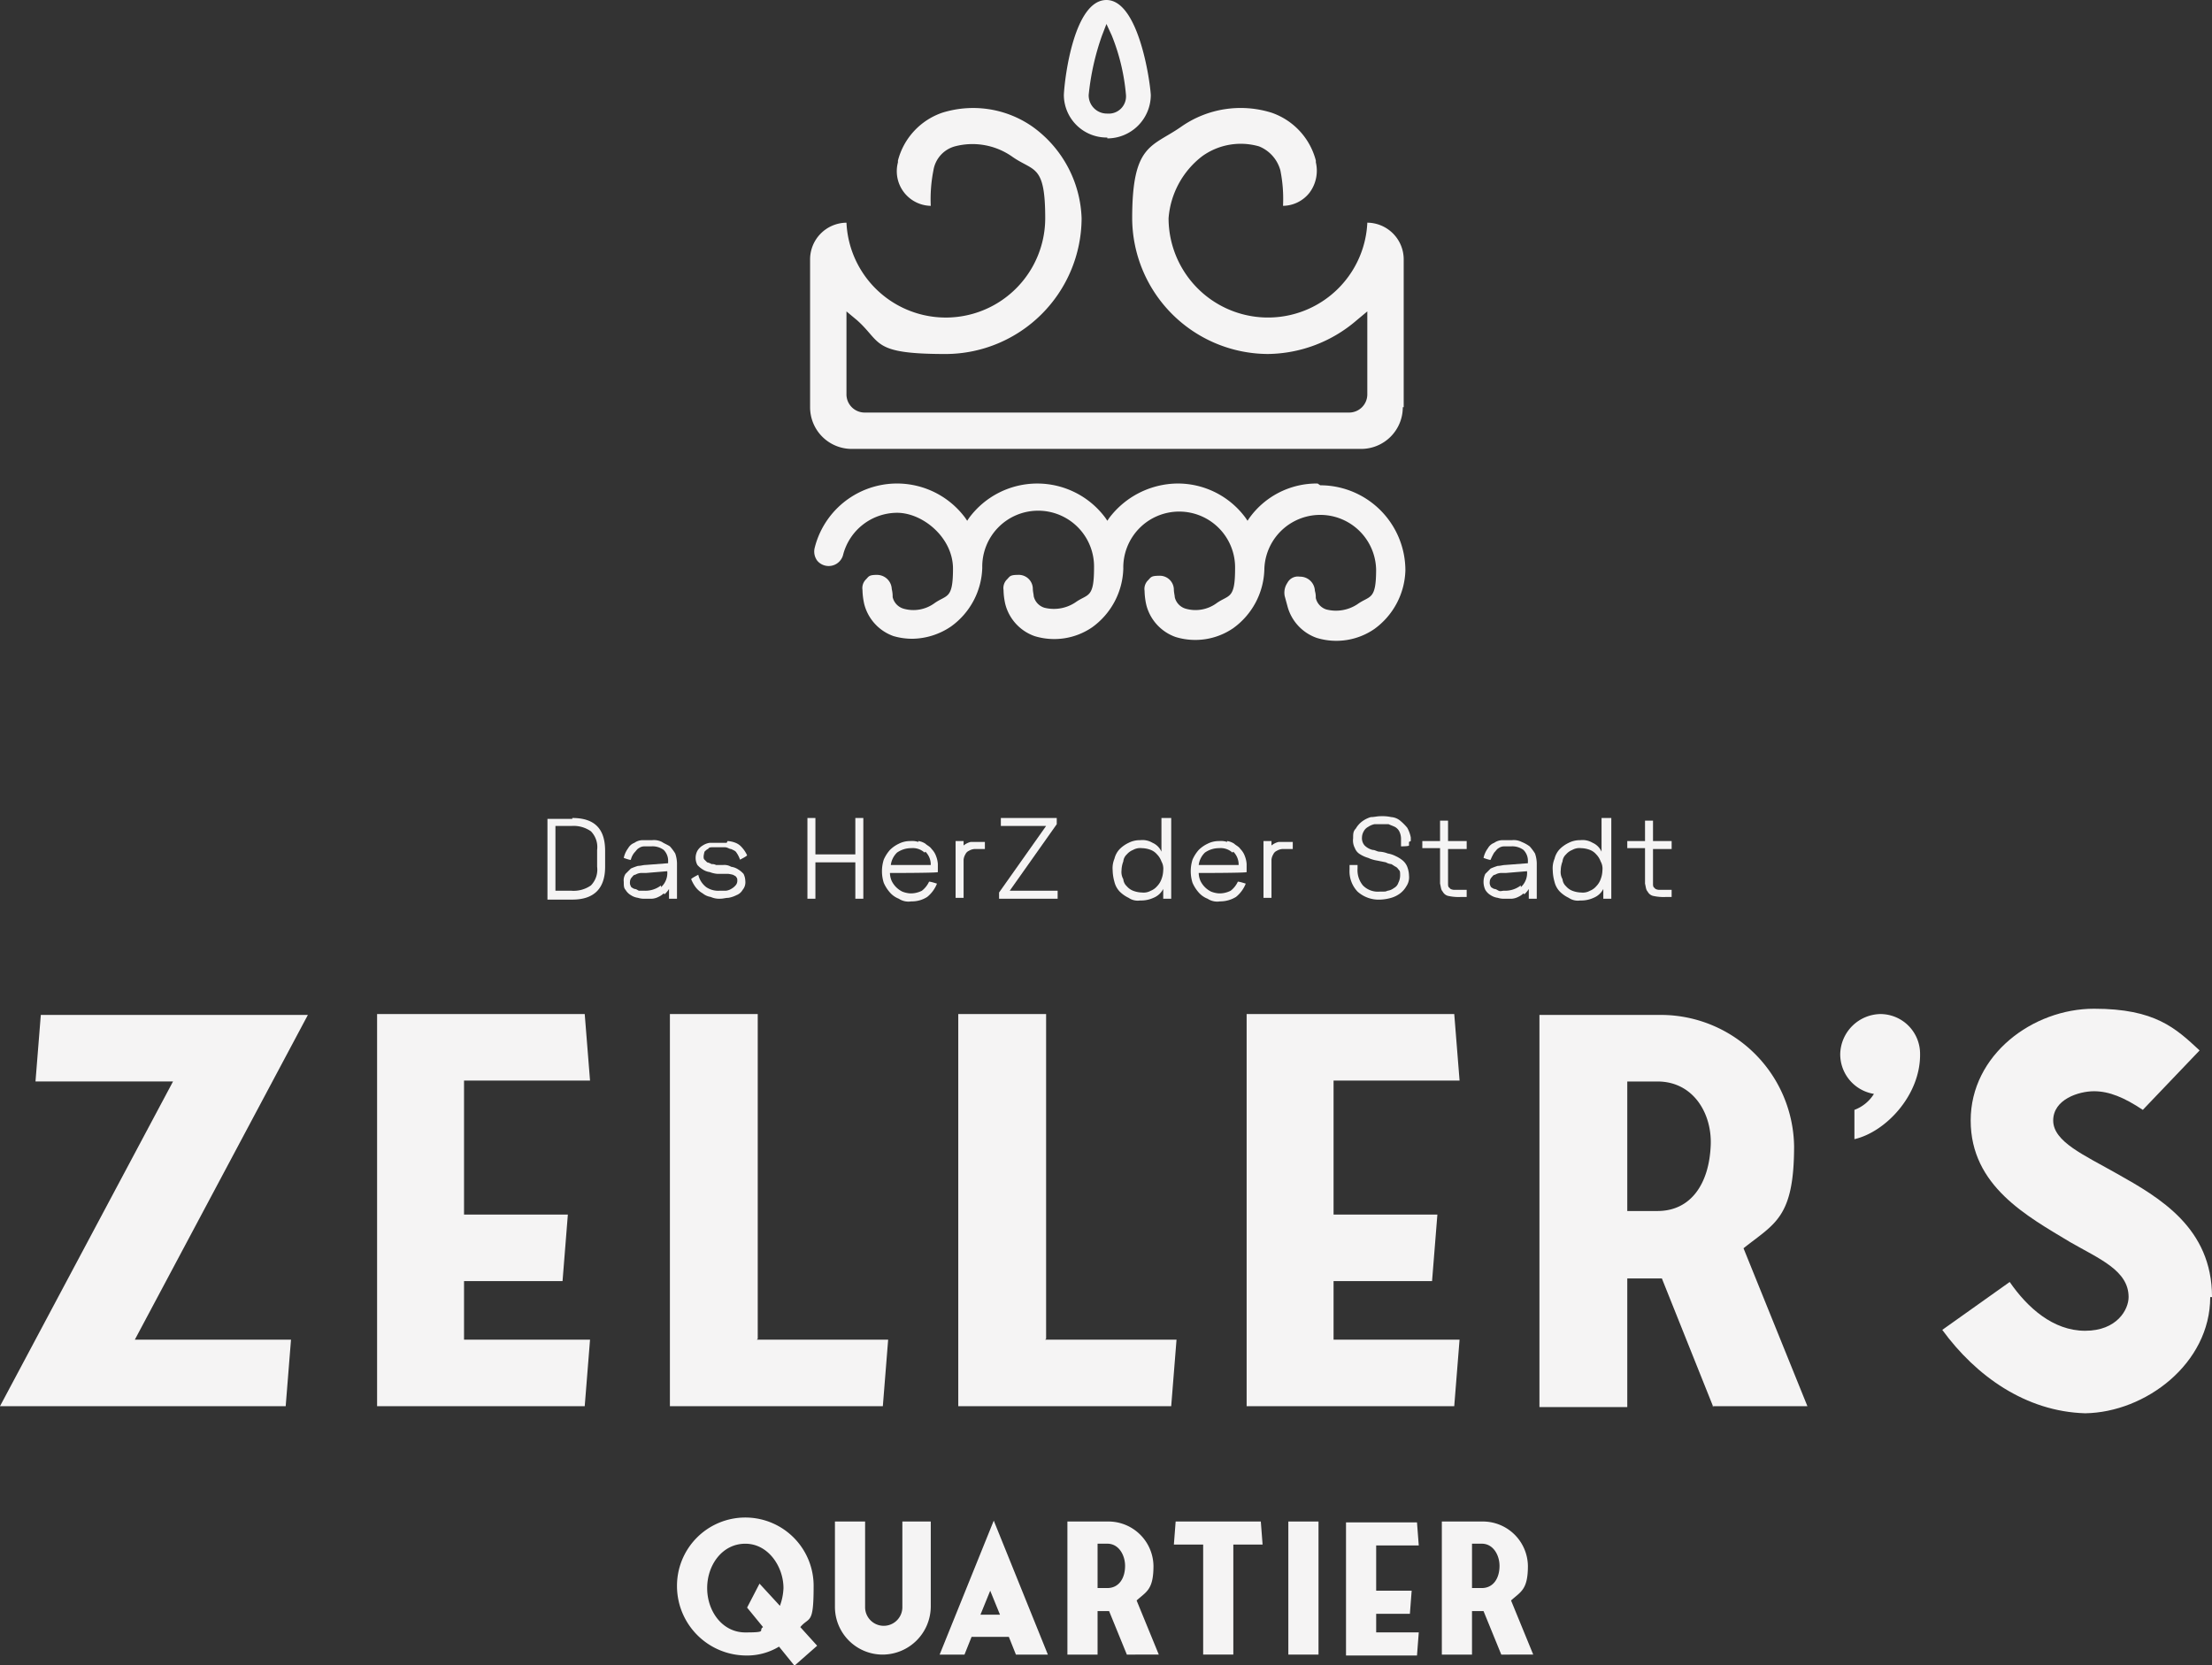
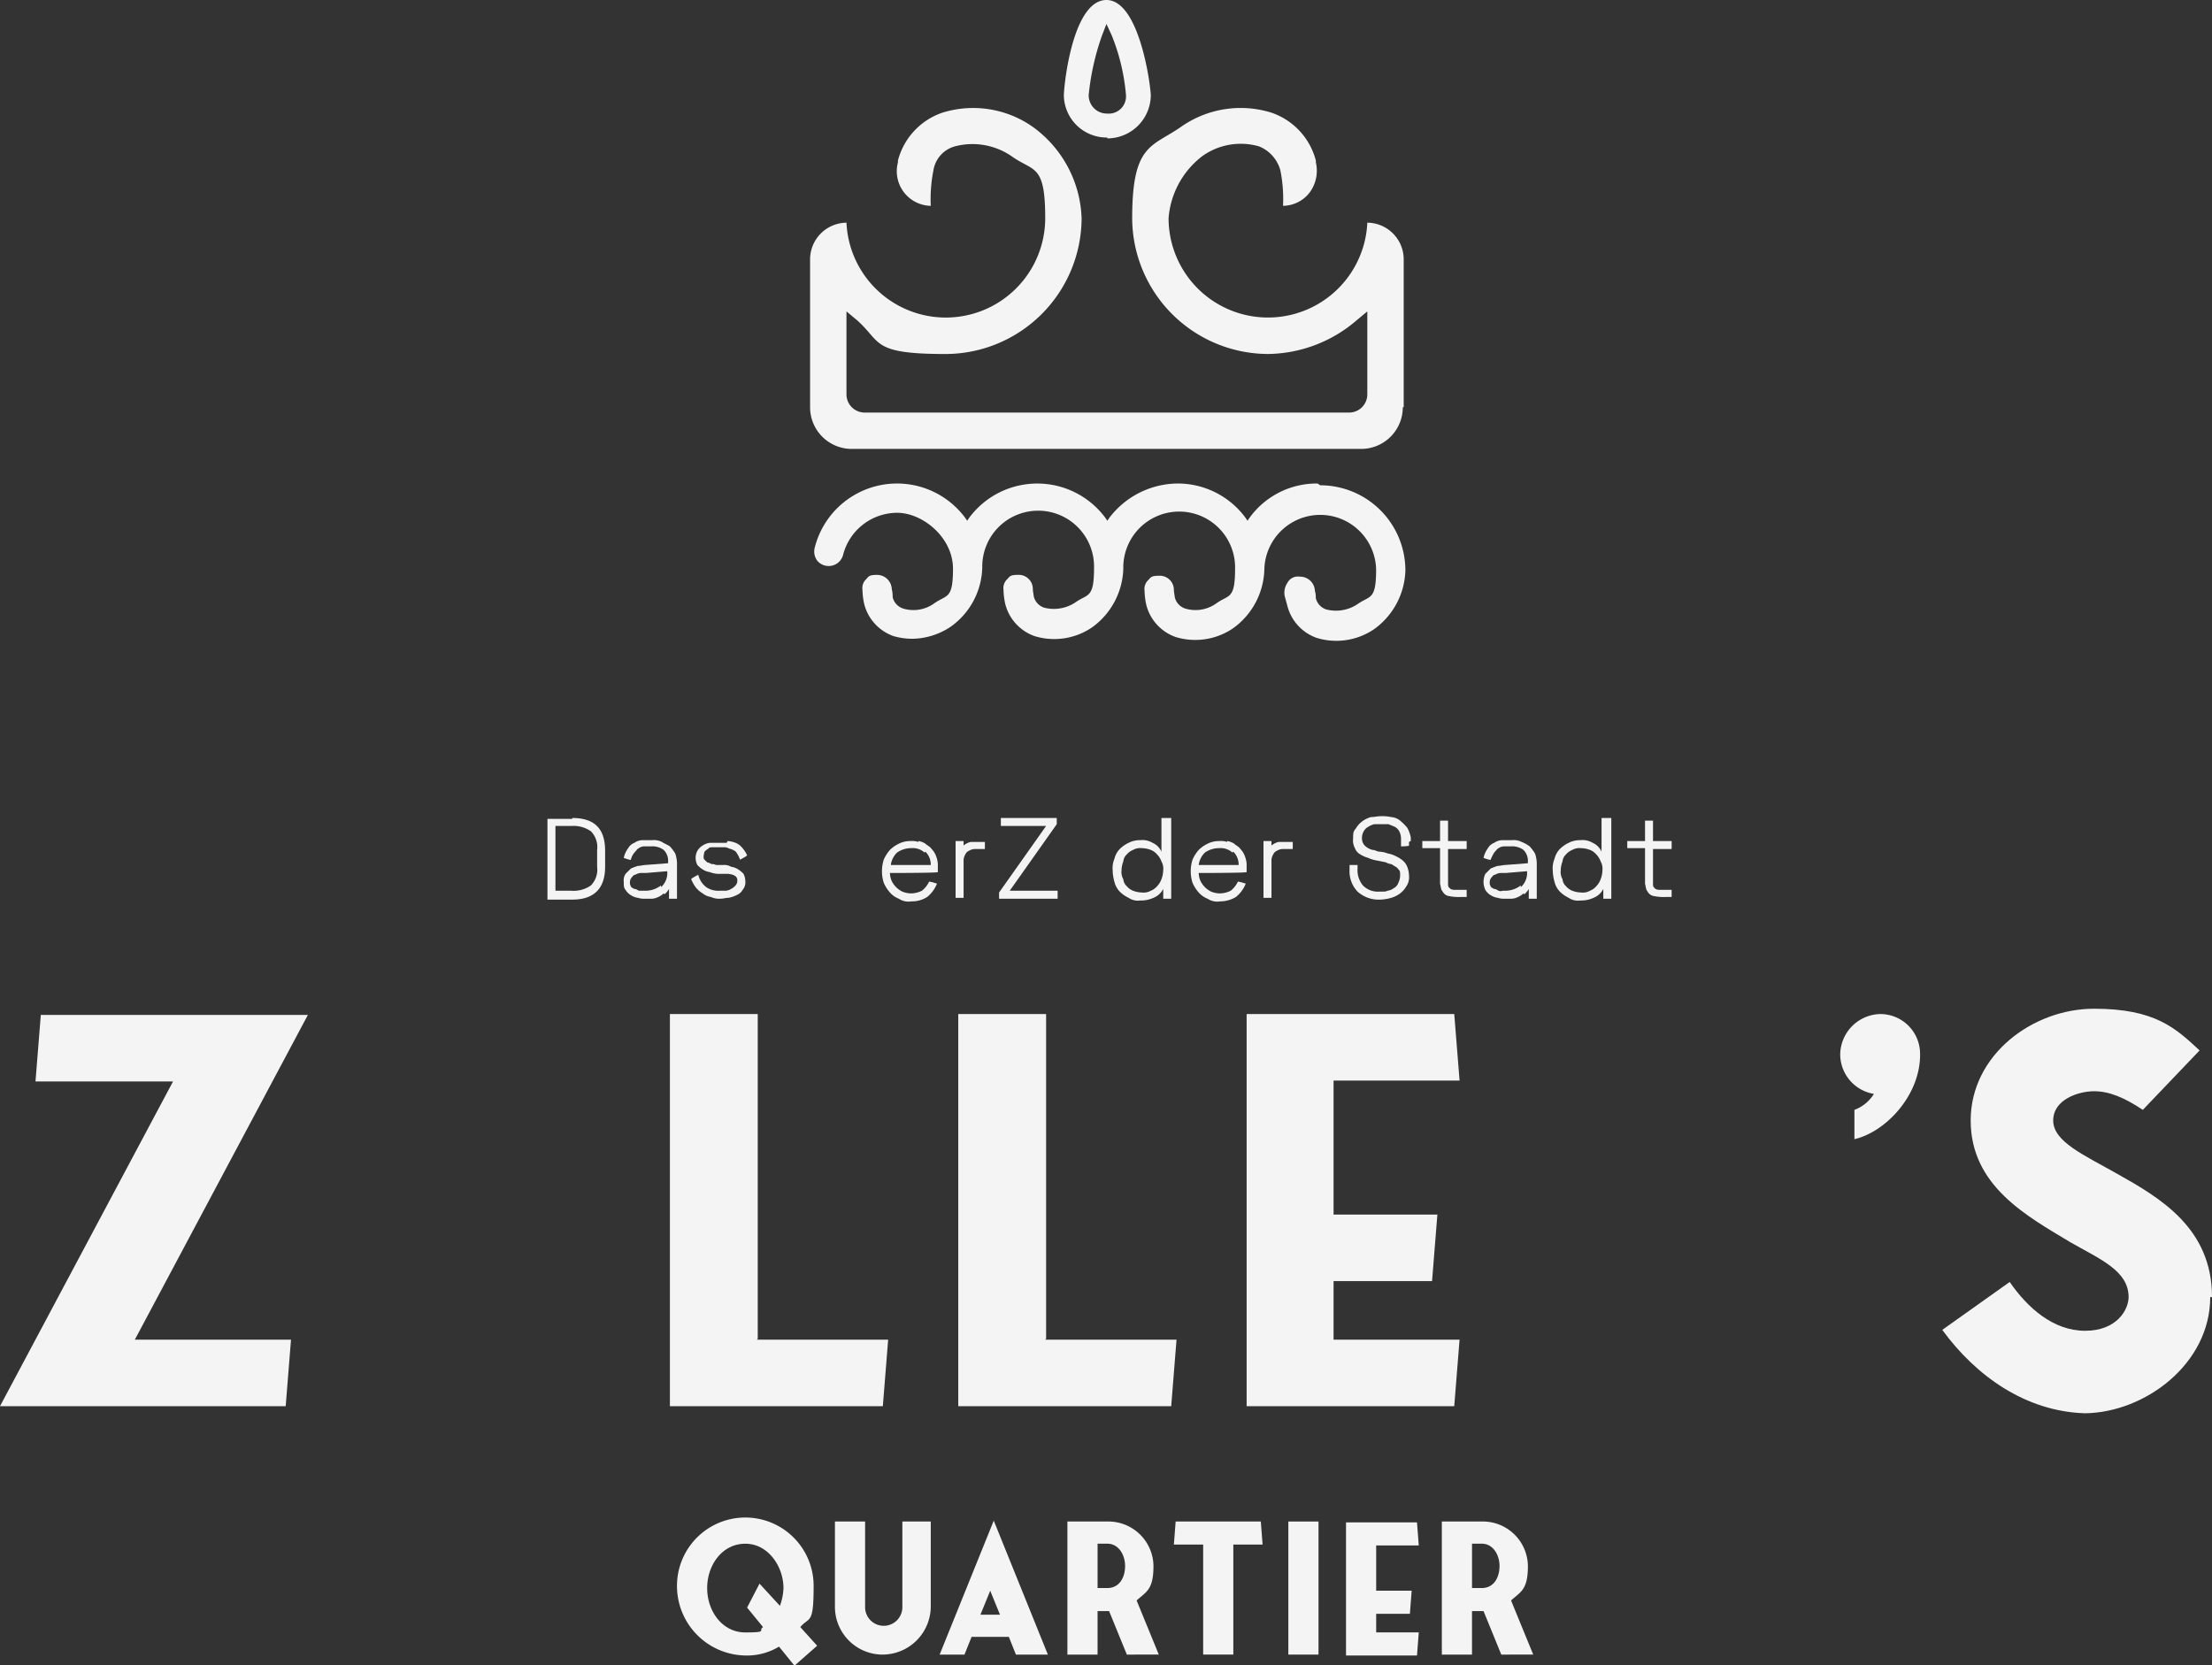
<svg xmlns="http://www.w3.org/2000/svg" width="338.403" height="254.786" viewBox="0 0 338.403 254.786">
  <rect x="0" y="0" width="338.403" height="254.786" fill="#333333" stroke="none" />
  <defs>
    <style>
      .cls-1 {
        fill: #f5f4f4;
      }
    </style>
  </defs>
  <g id="LOGO_zellers_quartier_RGB" transform="translate(-17 -49.3)">
    <g id="Ebene_1" transform="translate(17 49.3)">
      <g id="Gruppe_37713" data-name="Gruppe 37713">
        <g id="Gruppe_37708" data-name="Gruppe 37708" transform="translate(123.932)">
          <path id="Pfad_37208" data-name="Pfad 37208" class="cls-1" d="M185.779,103.8a12.681,12.681,0,0,0-10.452,5.294l-.271.407-.271-.407a12.864,12.864,0,0,0-10.452-5.294,13.246,13.246,0,0,0-10.452,5.294l-.271.407-.271-.407a12.965,12.965,0,0,0-20.9,0l-.271.407-.271-.407a12.984,12.984,0,0,0-23.076,4.615,2.356,2.356,0,0,0,.407,1.9,2.284,2.284,0,0,0,3.937-.814,8.562,8.562,0,0,1,8.28-6.516c3.936,0,8.552,3.8,8.552,8.552s-.95,3.937-2.851,5.294a5.461,5.461,0,0,1-4.751.814,2.4,2.4,0,0,1-1.629-1.765,4.676,4.676,0,0,0-.136-1.222,2.262,2.262,0,0,0-2.308-2.172c-1.222,0-1.222.271-1.629.679a1.865,1.865,0,0,0-.543,1.629,10.55,10.55,0,0,0,.271,2.172,7.043,7.043,0,0,0,4.479,4.887,10.334,10.334,0,0,0,2.851.407,10.737,10.737,0,0,0,5.973-1.9,11.457,11.457,0,0,0,4.751-8.959,8.552,8.552,0,1,1,17.1,0c0,4.751-.95,3.936-2.851,5.294a5.945,5.945,0,0,1-4.751.814,2.4,2.4,0,0,1-1.629-1.765c0-.271-.136-.679-.136-1.222a2.153,2.153,0,0,0-2.308-2.036c-1.222,0-1.222.271-1.629.679a1.865,1.865,0,0,0-.543,1.629,10.55,10.55,0,0,0,.271,2.172,7.043,7.043,0,0,0,4.479,4.887,10.259,10.259,0,0,0,8.823-1.357,11.457,11.457,0,0,0,4.751-8.959,8.552,8.552,0,1,1,17.1,0c0,4.751-.95,3.936-2.851,5.294a5.461,5.461,0,0,1-4.751.814,2.4,2.4,0,0,1-1.629-1.765c0-.271-.136-.679-.136-1.222a2.153,2.153,0,0,0-2.308-2.036c-1.222,0-1.222.271-1.629.679a1.865,1.865,0,0,0-.543,1.629,10.551,10.551,0,0,0,.271,2.172,7.043,7.043,0,0,0,4.479,4.887,10.259,10.259,0,0,0,8.823-1.357,11.457,11.457,0,0,0,4.751-8.959,8.552,8.552,0,0,1,17.1,0c0,4.751-.95,3.937-2.851,5.294a5.945,5.945,0,0,1-4.751.814,2.4,2.4,0,0,1-1.629-1.765,3.373,3.373,0,0,0-.136-1.086,2.262,2.262,0,0,0-2.308-2.172,1.808,1.808,0,0,0-1.9.95,2.675,2.675,0,0,0-.407,2.036l.407,1.493a7.043,7.043,0,0,0,4.479,4.887,10.259,10.259,0,0,0,8.823-1.357,11.457,11.457,0,0,0,4.751-8.959,13.035,13.035,0,0,0-13.031-13.031Z" transform="translate(-108.135 -29.821)" />
          <path id="Pfad_37209" data-name="Pfad 37209" class="cls-1" d="M198.975,107.259a6.372,6.372,0,0,1-6.38,6.38H114.68a6.372,6.372,0,0,1-6.38-6.38V84.726a5.62,5.62,0,0,1,5.565-5.7,15.211,15.211,0,0,0,30.406-.679c0-8.416-1.765-7.059-5.158-9.5a10.573,10.573,0,0,0-8.687-1.493,4.541,4.541,0,0,0-3.258,3.665,22.66,22.66,0,0,0-.407,5.43,5.3,5.3,0,0,1-5.022-6.651v-.271a10.528,10.528,0,0,1,6.787-7.33,15.85,15.85,0,0,1,13.846,2.172,17.97,17.97,0,0,1,7.466,13.981,20.856,20.856,0,0,1-20.768,20.768c-11.4,0-9.773-1.765-13.574-5.158L113.865,92.6v12.624a2.784,2.784,0,0,0,2.851,2.851h73.979a2.784,2.784,0,0,0,2.851-2.851V92.6l-1.629,1.357a21.128,21.128,0,0,1-13.574,5.158,20.856,20.856,0,0,1-20.768-20.768c0-11.4,2.986-10.859,7.466-13.981a15.85,15.85,0,0,1,13.846-2.172,10.528,10.528,0,0,1,6.787,7.33v.271a5.606,5.606,0,0,1-.95,4.615,5.21,5.21,0,0,1-4.072,2.036,22.1,22.1,0,0,0-.407-5.43,5.515,5.515,0,0,0-3.258-3.665,10.1,10.1,0,0,0-8.687,1.493,13.237,13.237,0,0,0-5.158,9.5,15.211,15.211,0,0,0,30.406.679,5.62,5.62,0,0,1,5.565,5.7v22.533Z" transform="translate(-108.3 -44.954)" />
          <path id="Pfad_37210" data-name="Pfad 37210" class="cls-1" d="M143.551,70.476a6.662,6.662,0,0,0,6.651-6.651c-.136-2.308-1.9-14.524-6.787-14.524s-6.38,11.674-6.516,14.524a6.547,6.547,0,0,0,6.651,6.516Zm-.814-15.746.679-1.765.814,1.765a31.386,31.386,0,0,1,2.172,9.095,2.637,2.637,0,0,1-2.851,2.851,2.784,2.784,0,0,1-2.851-2.851A38.532,38.532,0,0,1,142.737,54.73Z" transform="translate(-98.078 -49.3)" />
        </g>
        <g id="Gruppe_37712" data-name="Gruppe 37712" transform="translate(0 124.882)">
          <g id="Gruppe_37709" data-name="Gruppe 37709" transform="translate(83.752)">
            <path id="Pfad_37211" data-name="Pfad 37211" class="cls-1" d="M82.5,141.5c3.394,0,5.022,1.629,5.022,5.022v2.443c0,3.258-1.629,5.022-5.022,5.022H78.7V141.636h3.8Zm-2.579,11.131h2.443a4.612,4.612,0,0,0,2.986-.814,3.449,3.449,0,0,0,.95-2.851v-2.579a3.449,3.449,0,0,0-.95-2.851,4.613,4.613,0,0,0-2.986-.814H79.922v9.909Z" transform="translate(-78.7 -141.228)" />
            <path id="Pfad_37212" data-name="Pfad 37212" class="cls-1" d="M93.408,152.144a2.84,2.84,0,0,1-.814.543,2.516,2.516,0,0,1-.95.271H90.558a2.989,2.989,0,0,1-1.086-.136,2.591,2.591,0,0,1-1.086-.407,2.3,2.3,0,0,1-.814-.814c-.271-.271-.271-.679-.271-1.222a1.825,1.825,0,0,1,.271-1.222l.814-.814a9.352,9.352,0,0,1,1.086-.407c.407,0,.814-.136,1.086-.136l3.529-.271v-.271a2.345,2.345,0,0,0-.679-1.765,2.872,2.872,0,0,0-1.9-.543H90.422a1.455,1.455,0,0,0-.814.271c-.271.136-.407.407-.679.679a2.728,2.728,0,0,0-.543,1.086h0c0,.136-1.086-.271-1.086-.271h0a3.817,3.817,0,0,1,.679-1.493,1.825,1.825,0,0,1,.95-.814A2.189,2.189,0,0,1,90.151,144h1.493a2.685,2.685,0,0,1,1.493.271c.407.271.814.407,1.222.679a7.529,7.529,0,0,1,.814,1.086,4.88,4.88,0,0,1,.271,1.493v5.43H94.223v-1.493a3.6,3.6,0,0,1-.679.814Zm-.407-.95a2.9,2.9,0,0,0,.95-2.443l-3.258.271h-.814a1.93,1.93,0,0,0-.814.271c-.271,0-.407.271-.543.407a1.037,1.037,0,0,0-.271.679,1.017,1.017,0,0,0,.136.679c0,.136.271.271.543.407.271,0,.407.136.679.271h.814A3.914,3.914,0,0,0,93,150.923Z" transform="translate(-75.626 -140.335)" />
            <path id="Pfad_37213" data-name="Pfad 37213" class="cls-1" d="M100.465,144.1a3.963,3.963,0,0,1,1.222.271,2.435,2.435,0,0,1,.95.679,4.737,4.737,0,0,1,.814,1.222h0c0,.136-1.086.679-1.086.679h0a3.98,3.98,0,0,0-.543-1.086c-.136-.271-.543-.407-.814-.543-.271,0-.543-.271-.95-.271h-1.9c-.271,0-.543,0-.679.271-.136,0-.407.271-.543.407a5.879,5.879,0,0,0-.136.679c0,.271,0,.407.136.543l.407.407a2.293,2.293,0,0,1,.679.271,1.224,1.224,0,0,1,.679.136h1.086a2.017,2.017,0,0,1,1.222.271,2.592,2.592,0,0,1,1.086.407,3.6,3.6,0,0,1,.814.679,2.557,2.557,0,0,1,.271,1.086,1.783,1.783,0,0,1-.407,1.357,1.825,1.825,0,0,1-.95.814,4.313,4.313,0,0,1-1.222.407c-.407,0-.814.136-1.222.136a3.182,3.182,0,0,1-1.493-.271,2.558,2.558,0,0,1-1.222-.543,3.659,3.659,0,0,1-1.086-.95,5.5,5.5,0,0,1-.679-1.222h0c0-.136,1.086-.679,1.086-.679h0a3.325,3.325,0,0,0,1.222,1.9,3.271,3.271,0,0,0,2.036.543h.95a1.929,1.929,0,0,0,.814-.271,2.383,2.383,0,0,0,.679-.543,1.037,1.037,0,0,0,.271-.679c0-.271,0-.407-.136-.543,0-.136-.271-.271-.543-.407a5.879,5.879,0,0,0-.679-.136H98.972a3.964,3.964,0,0,1-1.222-.271,2.592,2.592,0,0,1-1.086-.407,3.6,3.6,0,0,1-.814-.679,2.308,2.308,0,0,1,0-2.172,2.3,2.3,0,0,1,.814-.814,2.592,2.592,0,0,1,1.086-.407h2.579Z" transform="translate(-72.91 -140.299)" />
-             <path id="Pfad_37214" data-name="Pfad 37214" class="cls-1" d="M109.222,141.5v5.565h6.108V141.5h1.222v12.352H115.33v-5.565h-6.108v5.565H108V141.5Z" transform="translate(-68.228 -141.228)" />
            <path id="Pfad_37215" data-name="Pfad 37215" class="cls-1" d="M121.965,144.1a2.592,2.592,0,0,1,1.086.407c.271.271.679.407.95.814a2.955,2.955,0,0,1,.679,1.086,3.963,3.963,0,0,1,.271,1.222v1.222h0c0,.136-7.33.136-7.33.136a3.242,3.242,0,0,0,.271,1.222,3.552,3.552,0,0,0,1.629,1.629,3.963,3.963,0,0,0,1.222.271,3.757,3.757,0,0,0,1.765-.407,3.7,3.7,0,0,0,1.086-1.357h0c0-.136,1.222.271,1.222.271h0a4.963,4.963,0,0,1-1.493,2.036,4.341,4.341,0,0,1-2.443.679,2.659,2.659,0,0,1-1.9-.407,3.464,3.464,0,0,1-1.357-.95,5.6,5.6,0,0,1-.95-1.493,5.871,5.871,0,0,1,0-3.529,5.605,5.605,0,0,1,.95-1.493,4.876,4.876,0,0,1,1.357-.95,3.758,3.758,0,0,1,1.765-.407,3.013,3.013,0,0,1,1.222.136Zm.95,1.765a2.666,2.666,0,0,0-2.036-.679,3.756,3.756,0,0,0-2.172.679,3.188,3.188,0,0,0-.95,1.9h6.108a2.762,2.762,0,0,0-.814-2.036Z" transform="translate(-65.226 -140.299)" />
            <path id="Pfad_37216" data-name="Pfad 37216" class="cls-1" d="M129.044,144.236h.136v1.086h-1.629a1.93,1.93,0,0,0-.814.271,1.06,1.06,0,0,0-.543.543,1.929,1.929,0,0,0-.271.814v5.837H124.7V144.1h1.222v.679a2.728,2.728,0,0,1,1.086-.543h2.036Z" transform="translate(-62.259 -140.299)" />
            <path id="Pfad_37217" data-name="Pfad 37217" class="cls-1" d="M138.423,141.5v.95l-7.194,10.181h7.33v1.222H129.6v-.95l7.194-10.181h-6.923V141.5h8.552Z" transform="translate(-60.508 -141.228)" />
            <path id="Pfad_37218" data-name="Pfad 37218" class="cls-1" d="M150.137,141.5h1.222v12.352h-1.222v-1.493a2.894,2.894,0,0,1-1.493,1.357,4.533,4.533,0,0,1-2.036.407,2.462,2.462,0,0,1-1.765-.407,4.875,4.875,0,0,1-1.357-.95,3.236,3.236,0,0,1-.814-1.493,6.877,6.877,0,0,1-.271-1.765,3.726,3.726,0,0,1,.271-1.765,3.236,3.236,0,0,1,.814-1.493,4.876,4.876,0,0,1,1.357-.95,3.758,3.758,0,0,1,1.765-.407,3.03,3.03,0,0,1,1.9.407,2.646,2.646,0,0,1,1.357,1.357V141.5Zm-6.108,9.366a1.676,1.676,0,0,0,.543,1.086,2.435,2.435,0,0,0,.95.679,4.016,4.016,0,0,0,1.357.271,2.232,2.232,0,0,0,1.357-.271,2.435,2.435,0,0,0,.95-.679,2.956,2.956,0,0,0,.679-1.086,4.016,4.016,0,0,0,.271-1.357,2.232,2.232,0,0,0-.271-1.357,2.955,2.955,0,0,0-.679-1.086,2.435,2.435,0,0,0-.95-.679,4.016,4.016,0,0,0-1.357-.271,2.232,2.232,0,0,0-1.357.271,2.435,2.435,0,0,0-.95.679,1.676,1.676,0,0,0-.543,1.086,4.016,4.016,0,0,0-.271,1.357A2.232,2.232,0,0,0,144.029,150.866Z" transform="translate(-55.933 -141.228)" />
            <path id="Pfad_37219" data-name="Pfad 37219" class="cls-1" d="M156.765,144.1a2.592,2.592,0,0,1,1.086.407c.271.271.679.407.95.814a2.956,2.956,0,0,1,.679,1.086,3.964,3.964,0,0,1,.271,1.222v1.222h0c0,.136-7.33.136-7.33.136a3.242,3.242,0,0,0,.271,1.222,3.551,3.551,0,0,0,1.629,1.629,3.963,3.963,0,0,0,1.222.271,3.758,3.758,0,0,0,1.765-.407,3.7,3.7,0,0,0,1.086-1.357h0c0-.136,1.222.271,1.222.271h0a4.963,4.963,0,0,1-1.493,2.036,4.688,4.688,0,0,1-2.443.679,2.659,2.659,0,0,1-1.9-.407,3.464,3.464,0,0,1-1.357-.95,5.605,5.605,0,0,1-.95-1.493,5.871,5.871,0,0,1,0-3.529,5.605,5.605,0,0,1,.95-1.493,4.876,4.876,0,0,1,1.357-.95,3.758,3.758,0,0,1,1.765-.407,3.013,3.013,0,0,1,1.222.136Zm.814,1.765a2.666,2.666,0,0,0-2.036-.679,3.756,3.756,0,0,0-2.172.679,3.188,3.188,0,0,0-.95,1.9h6.108a2.762,2.762,0,0,0-.814-2.036Z" transform="translate(-52.788 -140.299)" />
            <path id="Pfad_37220" data-name="Pfad 37220" class="cls-1" d="M163.744,144.236h.136v1.086h-1.629a1.93,1.93,0,0,0-.814.271,1.06,1.06,0,0,0-.543.543,1.929,1.929,0,0,0-.271.814v5.837H159.4V144.1h1.222v.679a2.729,2.729,0,0,1,1.086-.543h2.036Z" transform="translate(-49.857 -140.299)" />
            <path id="Pfad_37221" data-name="Pfad 37221" class="cls-1" d="M178.195,145.236v.543h0c0,.136-1.222.136-1.222.136h0v-1.222a2.557,2.557,0,0,0-.271-1.086,1.636,1.636,0,0,0-.679-.679c-.271-.136-.679-.271-.95-.407H172.9a2.874,2.874,0,0,0-.95.407,1.636,1.636,0,0,0-.679.679,1.962,1.962,0,0,0-.271.95,1.659,1.659,0,0,0,.407,1.222,2.625,2.625,0,0,0,1.222.679c.407,0,.679.271,1.086.271a3.964,3.964,0,0,1,1.222.271,4.313,4.313,0,0,1,1.222.407,4.762,4.762,0,0,1,1.086.679,2.434,2.434,0,0,1,.679.95,4.016,4.016,0,0,1,.271,1.357,2.448,2.448,0,0,1-.407,1.629,3.659,3.659,0,0,1-.95,1.086,4.247,4.247,0,0,1-1.357.679,6.813,6.813,0,0,1-1.629.271,4.85,4.85,0,0,1-3.529-1.222,4.517,4.517,0,0,1-1.222-3.394v-.679h1.222v.543a3.675,3.675,0,0,0,.814,2.579,3.193,3.193,0,0,0,2.579.95c1.086,0,.814,0,1.222-.136a2.027,2.027,0,0,0,.95-.407,1.39,1.39,0,0,0,.679-.814,2.557,2.557,0,0,0,.271-1.086c0-.407,0-.679-.136-.814s-.271-.407-.543-.543-.407-.271-.679-.407a1.93,1.93,0,0,1-.814-.271,17788.1,17788.1,0,0,0-1.357-.272,5.171,5.171,0,0,1-1.357-.407,4.822,4.822,0,0,1-1.222-.543,1.825,1.825,0,0,1-.814-.95,2.464,2.464,0,0,1-.271-1.493c0-.679,0-1.086.407-1.493a3.659,3.659,0,0,1,.95-1.086,4.247,4.247,0,0,1,1.357-.679c.543,0,.95-.136,1.493-.136a6.608,6.608,0,0,1,1.629.136,2.412,2.412,0,0,1,1.357.543,8.191,8.191,0,0,1,1.086,1.086,4.862,4.862,0,0,1,.543,1.493v.543Z" transform="translate(-46.39 -141.3)" />
            <path id="Pfad_37222" data-name="Pfad 37222" class="cls-1" d="M184.087,146.144h-2.851v5.294c0,.271,0,.543.271.679,0,.136.407.271.679.271h1.9v1.086h-.814a7.211,7.211,0,0,1-1.9-.136,1.269,1.269,0,0,1-.95-.679c-.271-.271-.271-.679-.407-1.222v-5.43H177.3v-1.086h2.715V141.8h1.222v3.122h2.851v1.222Z" transform="translate(-43.459 -141.121)" />
            <path id="Pfad_37223" data-name="Pfad 37223" class="cls-1" d="M190.308,152.144a2.839,2.839,0,0,1-.814.543,2.516,2.516,0,0,1-.95.271h-1.086a2.989,2.989,0,0,1-1.086-.136,2.591,2.591,0,0,1-1.086-.407,2.3,2.3,0,0,1-.814-.814,2.885,2.885,0,0,1,0-2.443l.814-.814a9.353,9.353,0,0,1,1.086-.407c.407,0,.814-.136,1.086-.136l3.529-.271v-.271a2.345,2.345,0,0,0-.679-1.765,2.872,2.872,0,0,0-1.9-.543h-1.086a1.456,1.456,0,0,0-.814.271c-.271.136-.407.407-.679.679a8.057,8.057,0,0,0-.543,1.086h0c0,.136-1.086-.271-1.086-.271h0a3.817,3.817,0,0,1,.679-1.493,1.825,1.825,0,0,1,.95-.814,2.19,2.19,0,0,1,1.222-.407h1.493a2.685,2.685,0,0,1,1.493.271,5.5,5.5,0,0,1,1.222.679,7.531,7.531,0,0,1,.814,1.086,4.879,4.879,0,0,1,.271,1.493v5.43h-1.222v-1.493a3.6,3.6,0,0,1-.679.814Zm-.407-.95a2.9,2.9,0,0,0,.95-2.443l-3.258.271h-.814a1.93,1.93,0,0,0-.814.271c-.271,0-.407.271-.543.407a1.037,1.037,0,0,0-.271.679,1.017,1.017,0,0,0,.136.679c0,.136.271.271.543.407.271,0,.407.136.679.271s.543,0,.814,0a3.914,3.914,0,0,0,2.579-.814Z" transform="translate(-40.993 -140.335)" />
            <path id="Pfad_37224" data-name="Pfad 37224" class="cls-1" d="M199.737,141.5h1.222v12.352h-1.222v-1.493a2.894,2.894,0,0,1-1.493,1.357,4.533,4.533,0,0,1-2.036.407,2.462,2.462,0,0,1-1.765-.407,4.875,4.875,0,0,1-1.357-.95,3.236,3.236,0,0,1-.814-1.493,6.877,6.877,0,0,1-.271-1.765,3.726,3.726,0,0,1,.271-1.765,3.236,3.236,0,0,1,.814-1.493,4.875,4.875,0,0,1,1.357-.95,3.757,3.757,0,0,1,1.765-.407,3.03,3.03,0,0,1,1.9.407,2.646,2.646,0,0,1,1.357,1.357V141.5Zm-6.244,9.366a1.676,1.676,0,0,0,.543,1.086,2.435,2.435,0,0,0,.95.679,4.016,4.016,0,0,0,1.357.271,2.232,2.232,0,0,0,1.357-.271,2.435,2.435,0,0,0,.95-.679,2.957,2.957,0,0,0,.679-1.086,4.016,4.016,0,0,0,.271-1.357,2.232,2.232,0,0,0-.271-1.357,2.956,2.956,0,0,0-.679-1.086,2.435,2.435,0,0,0-.95-.679,4.016,4.016,0,0,0-1.357-.271,2.232,2.232,0,0,0-1.357.271,2.435,2.435,0,0,0-.95.679,1.676,1.676,0,0,0-.543,1.086,4.015,4.015,0,0,0-.271,1.357A2.232,2.232,0,0,0,193.493,150.866Z" transform="translate(-38.205 -141.228)" />
            <path id="Pfad_37225" data-name="Pfad 37225" class="cls-1" d="M207.187,146.144h-2.851v5.294c0,.271,0,.543.271.679,0,.136.407.271.679.271h1.9v1.086h-.814a7.211,7.211,0,0,1-1.9-.136,1.269,1.269,0,0,1-.95-.679c-.271-.271-.271-.679-.407-1.222v-5.43H200.4v-1.086h2.715V141.8h1.222v3.122h2.851v1.222Z" transform="translate(-35.203 -141.121)" />
          </g>
          <g id="Gruppe_37710" data-name="Gruppe 37710" transform="translate(0 29.456)">
            <path id="Pfad_37226" data-name="Pfad 37226" class="cls-1" d="M64.1,163.7l-26.47,49.681h23.89l-.814,10.181H17l26.47-49.681H22.43l.814-10.181H64.1Z" transform="translate(-17 -162.75)" />
-             <path id="Pfad_37227" data-name="Pfad 37227" class="cls-1" d="M72.8,204.73v8.687H92.078L91.263,223.6H59.5v-60H91.263l.814,10.181H72.8v20.5H88.684l-.814,10.181H72.8Z" transform="translate(-1.81 -162.786)" />
            <path id="Pfad_37228" data-name="Pfad 37228" class="cls-1" d="M105.8,213.417h20.09l-.814,10.181H92.5v-60h13.438v49.681Z" transform="translate(9.985 -162.786)" />
            <path id="Pfad_37229" data-name="Pfad 37229" class="cls-1" d="M138.3,213.417h20.09l-.814,10.181H125v-60h13.438v49.681Z" transform="translate(21.601 -162.786)" />
            <path id="Pfad_37230" data-name="Pfad 37230" class="cls-1" d="M170.8,204.73v8.687h19.275l-.814,10.181H157.5v-60h31.763l.814,10.181H170.8v20.5h15.882l-.814,10.181H170.8Z" transform="translate(33.216 -162.786)" />
-             <path id="Pfad_37231" data-name="Pfad 37231" class="cls-1" d="M217.105,223.7l-7.873-19.682h-5.294V223.7H190.5v-60h18.868a20.4,20.4,0,0,1,20.09,20.09c0,11-2.986,11.809-7.737,15.61l9.773,24.162H216.97Zm-13.167-30h4.615c5.158,0,7.873-4.208,8.144-9.909.271-4.887-2.579-9.909-8.144-9.909h-4.615Z" transform="translate(45.011 -162.75)" />
            <path id="Pfad_37232" data-name="Pfad 37232" class="cls-1" d="M236.617,169.844c0,6.244-5.294,11.809-10.045,12.9V178.26a5.962,5.962,0,0,0,2.986-2.443,6.14,6.14,0,0,1-5.158-6.108,6.262,6.262,0,0,1,6.108-6.108,6.083,6.083,0,0,1,6.108,6.108Z" transform="translate(57.127 -162.786)" />
            <path id="Pfad_37233" data-name="Pfad 37233" class="cls-1" d="M276.894,207.116c0,10.181-9.909,17.646-19.139,17.782h0c-9.095-.271-16.7-5.7-21.854-12.76l10.316-7.33c2.715,3.936,6.651,7.466,11.538,7.466s6.651-3.258,6.651-5.158c0-4.072-4.479-5.837-8.959-8.416-6.516-3.936-15.2-8.552-15.2-18.6s9.5-17.1,18.868-17.1,12.488,2.986,16.153,6.38l-8.687,9.095c-2.851-1.9-5.158-2.851-7.466-2.851s-6.244,1.222-6.244,4.479,4.751,5.294,9.773,8.144c6.516,3.665,14.524,8.28,14.524,18.868Z" transform="translate(61.238 -163)" />
          </g>
          <g id="Gruppe_37711" data-name="Gruppe 37711" transform="translate(103.571 107.507)">
            <path id="Pfad_37234" data-name="Pfad 37234" class="cls-1" d="M111.218,242.9l-2.308-2.851a9.462,9.462,0,0,1-5.158,1.357A10.634,10.634,0,0,1,93.3,230.952a10.452,10.452,0,1,1,20.9,0c0,5.837-.679,4.479-2.036,6.108l2.579,2.851-3.394,2.986Zm-4.751-5.837-2.443-2.986,1.9-3.665,3.122,3.394a8.776,8.776,0,0,0,.543-2.715c0-3.258-2.308-6.787-5.837-6.787s-5.837,3.258-5.837,6.787,2.308,6.787,5.837,6.787S105.652,237.6,106.467,237.06Z" transform="translate(-93.3 -220.5)" />
            <path id="Pfad_37235" data-name="Pfad 37235" class="cls-1" d="M125.76,220.8v13.031h0a7.387,7.387,0,0,1-7.33,7.33,7.3,7.3,0,0,1-7.33-7.33V220.8h4.615v13.031a2.851,2.851,0,1,0,5.7,0h0V220.8h4.344Z" transform="translate(-86.938 -220.393)" />
            <path id="Pfad_37236" data-name="Pfad 37236" class="cls-1" d="M133.488,238.482h-5.7L126.7,241.2h-3.8l8.28-20.5,8.28,20.5h-4.887Zm-1.357-3.394-1.493-3.665-1.493,3.665Z" transform="translate(-82.721 -220.428)" />
            <path id="Pfad_37237" data-name="Pfad 37237" class="cls-1" d="M146.395,241.161l-2.715-6.651h-1.765v6.651H137.3V220.8h6.38a6.9,6.9,0,0,1,6.787,6.787c0,3.665-1.086,3.936-2.579,5.294l3.394,8.28Zm-4.479-10.181h1.493c1.765,0,2.715-1.493,2.715-3.393,0-1.629-.95-3.394-2.715-3.394h-1.493Z" transform="translate(-77.574 -220.393)" />
            <path id="Pfad_37238" data-name="Pfad 37238" class="cls-1" d="M158.395,224.329v16.832h-4.615V224.329H149.3l.271-3.529H162.6l.271,3.529Z" transform="translate(-73.285 -220.393)" />
            <path id="Pfad_37239" data-name="Pfad 37239" class="cls-1" d="M166.815,241.161H162.2V220.8h4.615Z" transform="translate(-68.674 -220.393)" />
            <path id="Pfad_37240" data-name="Pfad 37240" class="cls-1" d="M173.315,234.746v2.986h6.516l-.271,3.529H168.7V220.9h10.859l.271,3.529h-6.516v6.923h5.43l-.271,3.529h-5.158Z" transform="translate(-66.351 -220.357)" />
            <path id="Pfad_37241" data-name="Pfad 37241" class="cls-1" d="M188.595,241.161l-2.715-6.651h-1.765v6.651H179.5V220.8h6.38a6.9,6.9,0,0,1,6.787,6.787c0,3.665-1.086,3.936-2.579,5.294l3.394,8.28Zm-4.479-10.181h1.493c1.765,0,2.715-1.493,2.715-3.393,0-1.629-.95-3.394-2.715-3.394h-1.493Z" transform="translate(-62.491 -220.393)" />
          </g>
        </g>
      </g>
    </g>
  </g>
</svg>